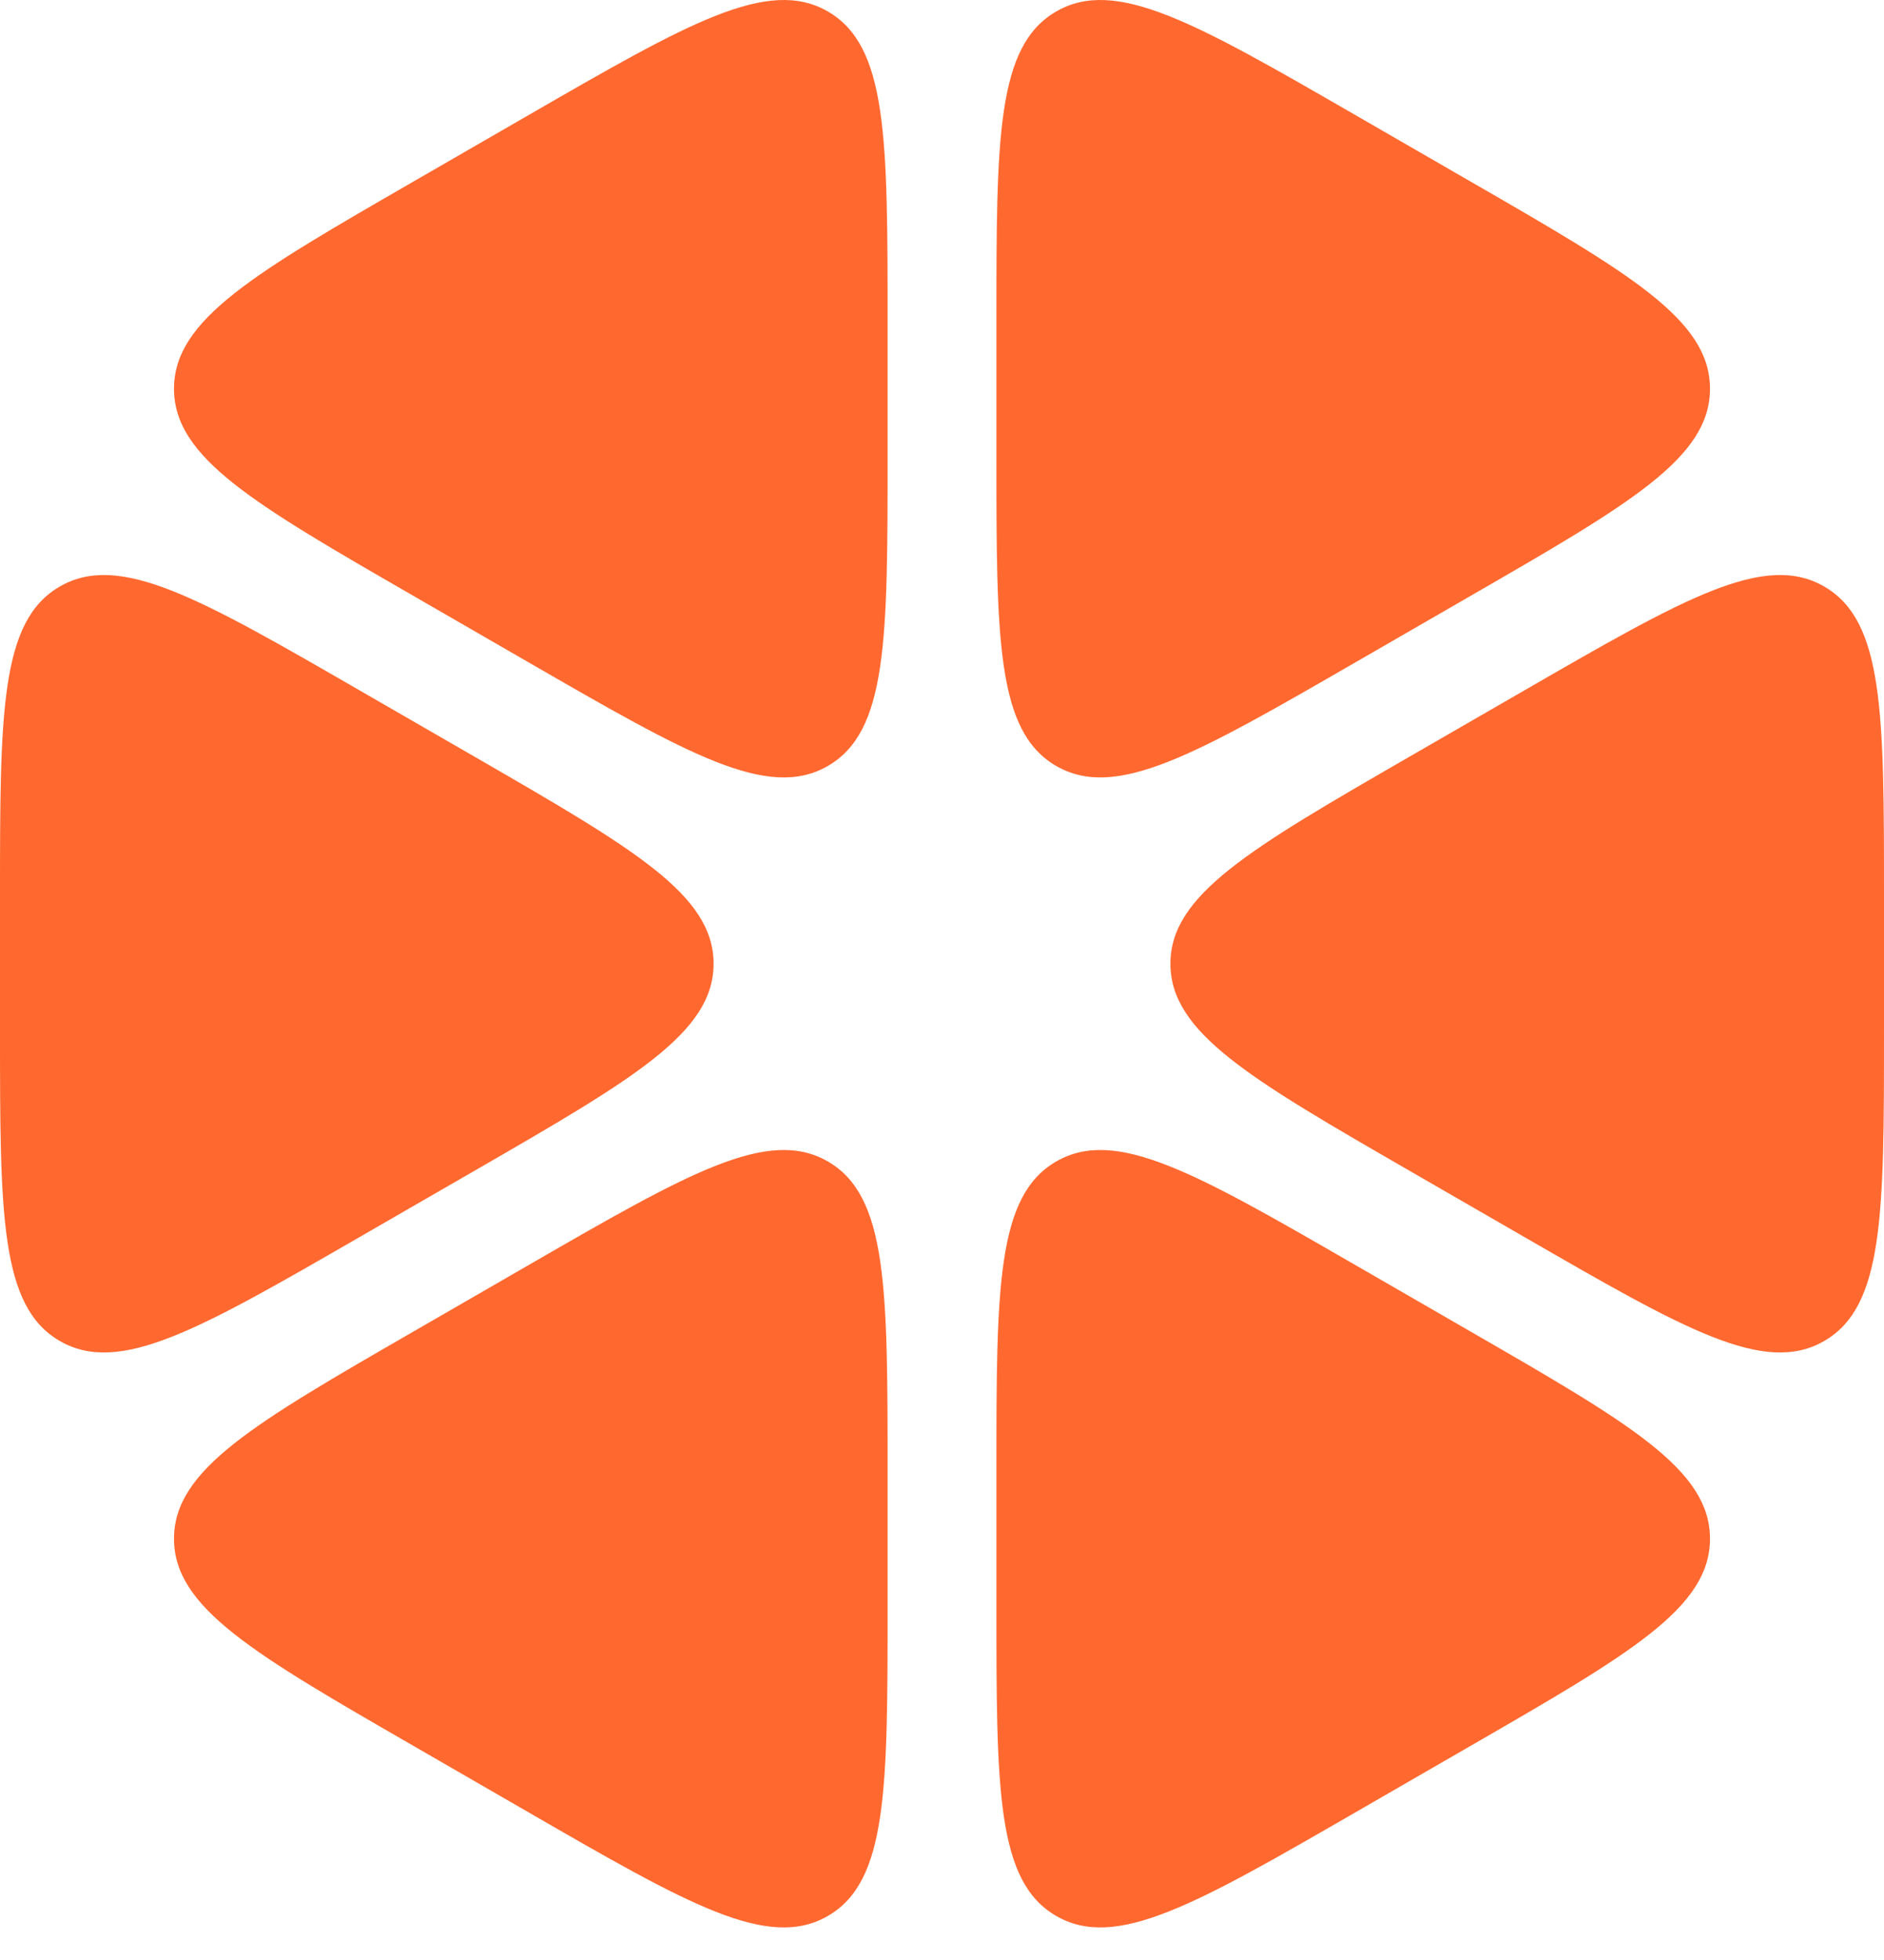
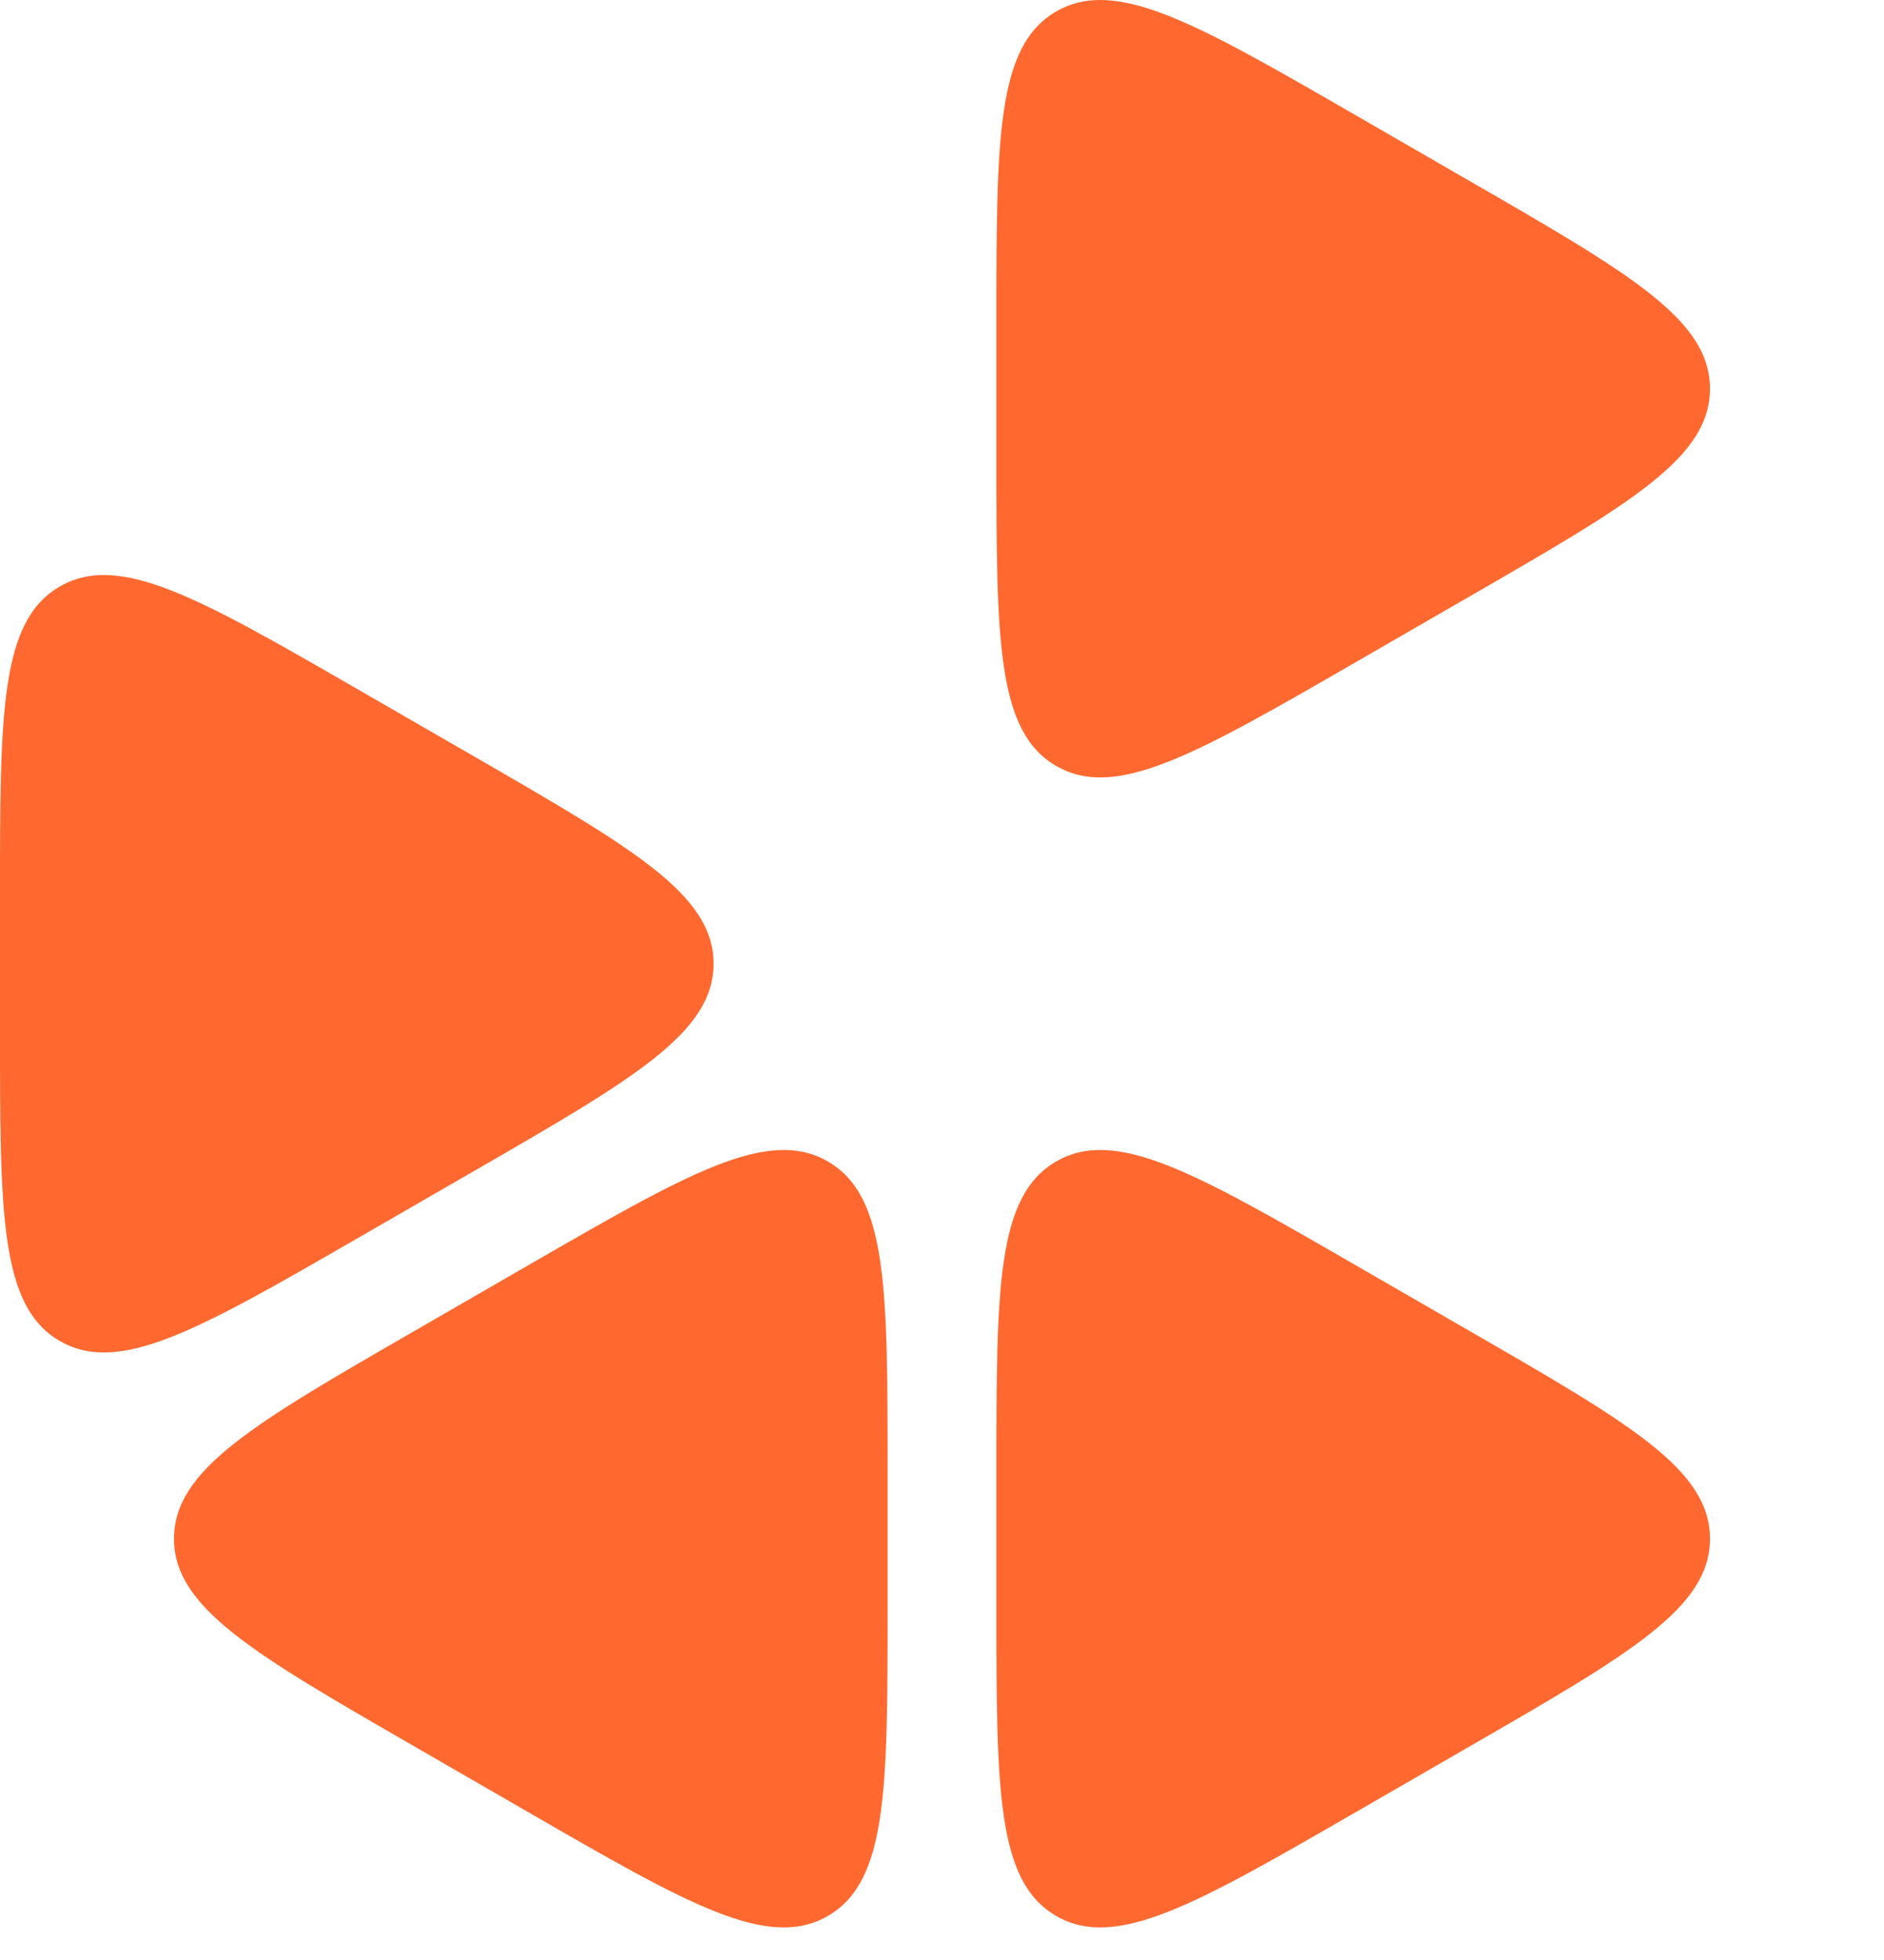
<svg xmlns="http://www.w3.org/2000/svg" width="25" height="26" viewBox="0 0 25 26" fill="none">
-   <path d="M11.778 4.274C11.778 1.831 11.778 0.61 10.985 0.152C10.191 -0.306 9.132 0.305 7.015 1.526L5.485 2.409C3.368 3.63 2.309 4.241 2.309 5.157C2.309 6.073 3.368 6.683 5.485 7.904L7.015 8.787C9.132 10.008 10.191 10.619 10.985 10.161C11.778 9.703 11.778 8.482 11.778 6.039V4.274Z" fill="#FF6930" />
  <path d="M4.763 9.153C2.646 7.932 1.588 7.322 0.794 7.78C0 8.237 0 9.459 0 11.901V13.667C0 16.109 0 17.331 0.794 17.789C1.588 18.247 2.646 17.636 4.763 16.415L6.294 15.532C8.41 14.311 9.469 13.7 9.469 12.784C9.469 11.868 8.41 11.258 6.294 10.036L4.763 9.153Z" fill="#FF6930" />
  <path d="M5.485 17.664C3.368 18.885 2.309 19.496 2.309 20.412C2.309 21.328 3.368 21.938 5.485 23.159L7.015 24.042C9.132 25.264 10.191 25.874 10.985 25.416C11.778 24.958 11.778 23.737 11.778 21.294V19.529C11.778 17.086 11.778 15.865 10.985 15.407C10.191 14.949 9.132 15.56 7.015 16.781L5.485 17.664Z" fill="#FF6930" />
  <path d="M13.222 21.294C13.222 23.737 13.222 24.958 14.016 25.416C14.809 25.874 15.868 25.263 17.985 24.042L19.515 23.159C21.632 21.938 22.691 21.328 22.691 20.412C22.691 19.496 21.632 18.885 19.515 17.664L17.985 16.781C15.868 15.56 14.809 14.949 14.016 15.407C13.222 15.865 13.222 17.086 13.222 19.529V21.294Z" fill="#FF6930" />
-   <path d="M20.237 16.415C22.354 17.636 23.412 18.247 24.206 17.789C25 17.331 25 16.109 25 13.667V11.901C25 9.459 25 8.238 24.206 7.78C23.412 7.322 22.354 7.932 20.237 9.153L18.706 10.036C16.59 11.258 15.531 11.868 15.531 12.784C15.531 13.7 16.59 14.311 18.706 15.532L20.237 16.415Z" fill="#FF6930" />
  <path d="M19.515 7.904C21.632 6.683 22.691 6.073 22.691 5.157C22.691 4.241 21.632 3.63 19.515 2.409L17.985 1.526C15.868 0.305 14.809 -0.306 14.016 0.152C13.222 0.61 13.222 1.831 13.222 4.274V6.039C13.222 8.482 13.222 9.703 14.016 10.161C14.809 10.619 15.868 10.008 17.985 8.787L19.515 7.904Z" fill="#FF6930" />
</svg>